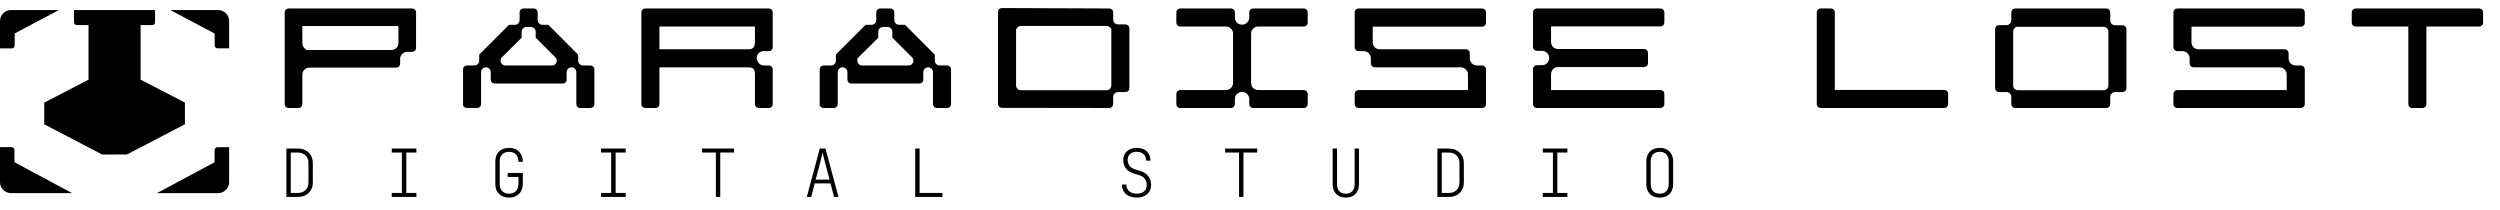
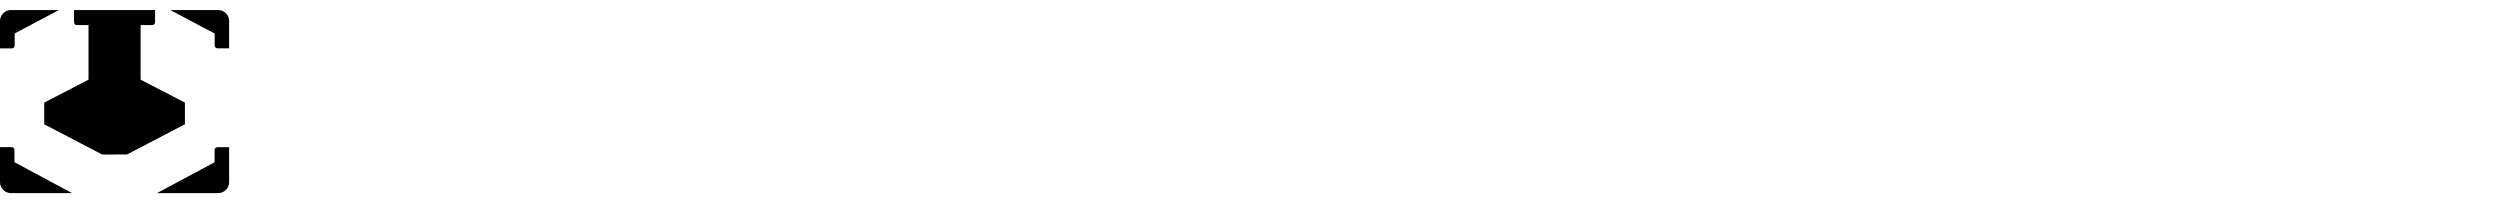
<svg xmlns="http://www.w3.org/2000/svg" width="298" height="25" viewBox="0 0 298 25" fill="none">
-   <path d="M34.139 23.473V17.709H35.489C35.857 17.709 36.173 17.782 36.436 17.93C36.705 18.072 36.913 18.272 37.06 18.53C37.213 18.788 37.289 19.093 37.289 19.446V21.735C37.289 22.083 37.213 22.388 37.06 22.651C36.913 22.909 36.705 23.112 36.436 23.259C36.173 23.402 35.857 23.473 35.489 23.473H34.139ZM34.66 22.999H35.489C35.878 22.999 36.189 22.886 36.42 22.659C36.652 22.433 36.768 22.125 36.768 21.735V19.446C36.768 19.061 36.652 18.756 36.42 18.53C36.189 18.298 35.878 18.182 35.489 18.182H34.66V22.999ZM46.698 23.473V22.999H47.906V18.182H46.698V17.701H49.636V18.182H48.435V22.999H49.636V23.473H46.698ZM60.679 23.552C60.347 23.552 60.058 23.486 59.81 23.354C59.568 23.223 59.379 23.036 59.242 22.794C59.11 22.551 59.045 22.267 59.045 21.941V19.24C59.045 18.909 59.11 18.622 59.242 18.38C59.379 18.137 59.568 17.953 59.81 17.827C60.058 17.695 60.347 17.63 60.679 17.63C61.016 17.63 61.306 17.698 61.548 17.835C61.795 17.972 61.985 18.164 62.116 18.411C62.253 18.659 62.322 18.951 62.322 19.288H61.8C61.8 18.914 61.7 18.622 61.5 18.411C61.3 18.201 61.026 18.095 60.679 18.095C60.337 18.095 60.066 18.198 59.866 18.403C59.666 18.603 59.566 18.882 59.566 19.24V21.941C59.566 22.299 59.666 22.58 59.866 22.786C60.066 22.986 60.337 23.086 60.679 23.086C61.032 23.086 61.306 22.98 61.5 22.77C61.7 22.554 61.8 22.262 61.8 21.893V21.088H60.513V20.614H62.322V21.893C62.322 22.23 62.253 22.523 62.116 22.77C61.985 23.017 61.795 23.209 61.548 23.346C61.306 23.483 61.016 23.552 60.679 23.552ZM71.644 23.473V22.999H72.852V18.182H71.644V17.701H74.581V18.182H73.381V22.999H74.581V23.473H71.644ZM85.332 23.473V18.182H83.674V17.709H87.496V18.182H85.854V23.473H85.332ZM96.171 23.473L97.718 17.709H98.397L99.945 23.473H99.416L98.998 21.862H97.11L96.7 23.473H96.171ZM97.229 21.412H98.879L98.326 19.303C98.248 18.998 98.184 18.743 98.137 18.538C98.095 18.332 98.069 18.198 98.058 18.135C98.047 18.198 98.019 18.332 97.971 18.538C97.924 18.743 97.861 18.998 97.782 19.303L97.229 21.412ZM109.094 23.473V17.709H109.615V22.999H112.339V23.473H109.094ZM135.516 23.552C135.153 23.552 134.837 23.488 134.568 23.362C134.305 23.236 134.1 23.057 133.952 22.825C133.81 22.588 133.739 22.312 133.739 21.996H134.26C134.26 22.328 134.374 22.594 134.6 22.794C134.826 22.988 135.132 23.086 135.516 23.086C135.884 23.086 136.171 22.994 136.376 22.809C136.587 22.625 136.692 22.37 136.692 22.044C136.692 21.765 136.616 21.522 136.463 21.317C136.311 21.112 136.097 20.97 135.824 20.891L135.113 20.669C134.729 20.554 134.429 20.359 134.213 20.085C134.002 19.806 133.897 19.477 133.897 19.098C133.897 18.798 133.963 18.54 134.095 18.324C134.226 18.103 134.413 17.932 134.655 17.811C134.903 17.69 135.192 17.63 135.524 17.63C136.019 17.63 136.411 17.766 136.7 18.04C136.99 18.314 137.137 18.685 137.142 19.154H136.621C136.621 18.827 136.521 18.569 136.321 18.38C136.121 18.19 135.853 18.095 135.516 18.095C135.174 18.095 134.905 18.18 134.71 18.348C134.516 18.517 134.418 18.753 134.418 19.059C134.418 19.322 134.492 19.553 134.639 19.754C134.787 19.948 134.992 20.088 135.255 20.172L135.966 20.393C136.355 20.514 136.661 20.72 136.882 21.009C137.103 21.299 137.213 21.636 137.213 22.02C137.213 22.33 137.142 22.602 137 22.833C136.863 23.059 136.666 23.236 136.408 23.362C136.155 23.488 135.858 23.552 135.516 23.552ZM147.696 23.473V18.182H146.038V17.709H149.86V18.182H148.218V23.473H147.696ZM160.43 23.552C159.935 23.552 159.548 23.407 159.269 23.117C158.99 22.823 158.851 22.43 158.851 21.941V17.709H159.372V21.941C159.372 22.299 159.461 22.58 159.64 22.786C159.824 22.986 160.088 23.086 160.43 23.086C160.767 23.086 161.025 22.986 161.204 22.786C161.383 22.58 161.472 22.299 161.472 21.941V17.709H161.993V21.941C161.993 22.436 161.854 22.828 161.575 23.117C161.301 23.407 160.919 23.552 160.43 23.552ZM171.339 23.473V17.709H172.689C173.058 17.709 173.374 17.782 173.637 17.93C173.905 18.072 174.113 18.272 174.261 18.53C174.413 18.788 174.49 19.093 174.49 19.446V21.735C174.49 22.083 174.413 22.388 174.261 22.651C174.113 22.909 173.905 23.112 173.637 23.259C173.374 23.402 173.058 23.473 172.689 23.473H171.339ZM171.86 22.999H172.689C173.079 22.999 173.39 22.886 173.621 22.659C173.853 22.433 173.969 22.125 173.969 21.735V19.446C173.969 19.061 173.853 18.756 173.621 18.53C173.39 18.298 173.079 18.182 172.689 18.182H171.86V22.999ZM183.899 23.473V22.999H185.107V18.182H183.899V17.701H186.836V18.182H185.636V22.999H186.836V23.473H183.899ZM197.84 23.552C197.514 23.552 197.23 23.488 196.987 23.362C196.751 23.23 196.566 23.044 196.435 22.802C196.308 22.559 196.245 22.272 196.245 21.941V19.24C196.245 18.909 196.308 18.624 196.435 18.388C196.566 18.145 196.751 17.959 196.987 17.827C197.23 17.695 197.514 17.63 197.84 17.63C198.167 17.63 198.448 17.695 198.685 17.827C198.927 17.959 199.112 18.145 199.238 18.388C199.369 18.624 199.435 18.909 199.435 19.24V21.941C199.435 22.272 199.369 22.559 199.238 22.802C199.112 23.044 198.927 23.23 198.685 23.362C198.448 23.488 198.167 23.552 197.84 23.552ZM197.84 23.086C198.182 23.086 198.446 22.986 198.63 22.786C198.819 22.586 198.914 22.304 198.914 21.941V19.24C198.914 18.877 198.819 18.596 198.63 18.395C198.44 18.195 198.177 18.095 197.84 18.095C197.503 18.095 197.24 18.195 197.051 18.395C196.861 18.596 196.766 18.877 196.766 19.24V21.941C196.766 22.304 196.859 22.586 197.043 22.786C197.232 22.986 197.498 23.086 197.84 23.086Z" fill="black" />
-   <path d="M47.188 8.06H36.885C36.647 8.06 36.444 8.144 36.275 8.314C36.117 8.483 36.037 8.681 36.037 8.907V12.364C36.037 12.522 35.992 12.646 35.902 12.736C35.812 12.827 35.687 12.872 35.529 12.872H34.444C34.286 12.872 34.162 12.827 34.072 12.736C33.981 12.646 33.936 12.522 33.936 12.364V1.519C33.936 1.36 33.981 1.236 34.072 1.146C34.162 1.055 34.286 1.01 34.444 1.01H49.086C49.244 1.01 49.368 1.055 49.458 1.146C49.549 1.236 49.594 1.36 49.594 1.519V5.67C49.594 5.828 49.549 5.953 49.458 6.043C49.368 6.133 49.244 6.179 49.086 6.179H48.543C48.317 6.179 48.12 6.263 47.95 6.433C47.781 6.591 47.696 6.783 47.696 7.009V7.551C47.696 7.709 47.651 7.834 47.56 7.924C47.47 8.014 47.346 8.06 47.188 8.06ZM36.275 5.721C36.444 5.879 36.529 5.958 36.529 5.958C36.529 5.958 36.647 5.958 36.885 5.958H46.645C46.883 5.958 47.08 5.879 47.238 5.721C47.408 5.552 47.493 5.354 47.493 5.128V3.111H36.037V5.128C36.037 5.354 36.117 5.552 36.275 5.721ZM55.328 12.736C55.238 12.646 55.193 12.601 55.193 12.601C55.193 12.601 55.193 12.522 55.193 12.364V8.314C55.193 8.156 55.238 8.031 55.328 7.941C55.419 7.851 55.543 7.805 55.701 7.805H56.548C56.707 7.805 56.842 7.749 56.955 7.636C57.068 7.523 57.125 7.387 57.125 7.229V6.568C57.125 6.523 57.142 6.484 57.175 6.45L60.615 3.01C60.649 2.976 60.694 2.959 60.751 2.959H61.378C61.536 2.959 61.666 2.902 61.768 2.789C61.881 2.676 61.937 2.541 61.937 2.383V1.519C61.937 1.36 61.982 1.236 62.073 1.146C62.163 1.055 62.287 1.01 62.446 1.01H63.581C63.739 1.01 63.863 1.055 63.954 1.146C64.044 1.236 64.089 1.36 64.089 1.519V2.383C64.089 2.541 64.146 2.676 64.259 2.789C64.372 2.902 64.507 2.959 64.665 2.959H65.292C65.36 2.959 65.4 2.976 65.411 3.01L68.868 6.467C68.902 6.501 68.919 6.546 68.919 6.602V7.229C68.919 7.387 68.975 7.523 69.088 7.636C69.201 7.749 69.337 7.805 69.495 7.805H70.342C70.5 7.805 70.625 7.851 70.715 7.941C70.805 8.031 70.851 8.156 70.851 8.314V12.364C70.851 12.522 70.805 12.646 70.715 12.736C70.625 12.827 70.5 12.872 70.342 12.872H69.207C69.049 12.872 68.924 12.827 68.834 12.736C68.744 12.646 68.698 12.522 68.698 12.364V8.602C68.698 8.444 68.642 8.308 68.529 8.195C68.416 8.082 68.281 8.026 68.122 8.026C67.964 8.026 67.829 8.082 67.716 8.195C67.603 8.308 67.546 8.444 67.546 8.602V9.449C67.546 9.607 67.501 9.731 67.411 9.822C67.32 9.912 67.196 9.957 67.038 9.957H59.006C58.847 9.957 58.723 9.912 58.633 9.822C58.542 9.731 58.497 9.607 58.497 9.449V8.602C58.497 8.444 58.441 8.308 58.328 8.195C58.215 8.082 58.079 8.026 57.921 8.026C57.763 8.026 57.627 8.082 57.514 8.195C57.401 8.308 57.345 8.444 57.345 8.602V12.364C57.345 12.522 57.3 12.646 57.209 12.736C57.119 12.827 56.995 12.872 56.837 12.872H55.701C55.543 12.872 55.419 12.827 55.328 12.736ZM59.836 6.823C59.746 6.913 59.7 6.958 59.7 6.958C59.7 6.958 59.695 7.015 59.684 7.128C59.661 7.24 59.672 7.348 59.717 7.449C59.763 7.551 59.83 7.636 59.921 7.704C60.011 7.771 60.118 7.805 60.243 7.805H65.784C65.919 7.805 66.032 7.771 66.123 7.704C66.213 7.636 66.281 7.551 66.326 7.449C66.371 7.348 66.383 7.24 66.36 7.128C66.337 7.015 66.281 6.913 66.191 6.823L63.852 4.484V3.772C63.852 3.614 63.796 3.484 63.683 3.383C63.57 3.27 63.434 3.213 63.276 3.213H62.751C62.592 3.213 62.457 3.27 62.344 3.383C62.242 3.484 62.186 3.614 62.175 3.772V4.501L59.836 6.823ZM89.989 12.364V8.873C89.989 8.557 89.933 8.336 89.82 8.212C89.718 8.088 89.492 8.026 89.142 8.026H78.602V12.364C78.602 12.522 78.556 12.646 78.466 12.736C78.376 12.827 78.251 12.872 78.093 12.872H76.958C76.8 12.872 76.676 12.827 76.585 12.736C76.495 12.646 76.45 12.522 76.45 12.364V1.519C76.45 1.36 76.495 1.236 76.585 1.146C76.676 1.055 76.8 1.01 76.958 1.01H91.599C91.757 1.01 91.881 1.055 91.972 1.146C92.062 1.236 92.107 1.36 92.107 1.519V5.585C92.107 5.744 92.062 5.868 91.972 5.958C91.881 6.049 91.757 6.094 91.599 6.094H91.057C90.82 6.094 90.616 6.167 90.447 6.314C90.288 6.461 90.209 6.653 90.209 6.89C90.209 7.128 90.288 7.342 90.447 7.534C90.616 7.715 90.82 7.805 91.057 7.805H91.599C91.757 7.805 91.881 7.851 91.972 7.941C92.062 8.031 92.107 8.156 92.107 8.314V12.364C92.107 12.522 92.062 12.646 91.972 12.736C91.881 12.827 91.757 12.872 91.599 12.872H90.498C90.339 12.872 90.215 12.827 90.125 12.736C90.034 12.646 89.989 12.522 89.989 12.364ZM78.602 5.874H89.142C89.492 5.874 89.718 5.8 89.82 5.653C89.933 5.495 89.989 5.28 89.989 5.009V3.162H78.602V5.874ZM97.842 12.736C97.752 12.646 97.706 12.601 97.706 12.601C97.706 12.601 97.706 12.522 97.706 12.364V8.314C97.706 8.156 97.752 8.031 97.842 7.941C97.932 7.851 98.057 7.805 98.215 7.805H99.062C99.22 7.805 99.356 7.749 99.469 7.636C99.582 7.523 99.638 7.387 99.638 7.229V6.568C99.638 6.523 99.655 6.484 99.689 6.45L103.129 3.01C103.163 2.976 103.208 2.959 103.265 2.959H103.891C104.05 2.959 104.18 2.902 104.281 2.789C104.394 2.676 104.451 2.541 104.451 2.383V1.519C104.451 1.36 104.496 1.236 104.586 1.146C104.677 1.055 104.801 1.01 104.959 1.01H106.094C106.253 1.01 106.377 1.055 106.467 1.146C106.558 1.236 106.603 1.36 106.603 1.519V2.383C106.603 2.541 106.659 2.676 106.772 2.789C106.885 2.902 107.021 2.959 107.179 2.959H107.806C107.874 2.959 107.913 2.976 107.925 3.01L111.381 6.467C111.415 6.501 111.432 6.546 111.432 6.602V7.229C111.432 7.387 111.489 7.523 111.602 7.636C111.715 7.749 111.85 7.805 112.008 7.805H112.856C113.014 7.805 113.138 7.851 113.228 7.941C113.319 8.031 113.364 8.156 113.364 8.314V12.364C113.364 12.522 113.319 12.646 113.228 12.736C113.138 12.827 113.014 12.872 112.856 12.872H111.72C111.562 12.872 111.438 12.827 111.348 12.736C111.257 12.646 111.212 12.522 111.212 12.364V8.602C111.212 8.444 111.155 8.308 111.043 8.195C110.93 8.082 110.794 8.026 110.636 8.026C110.478 8.026 110.342 8.082 110.229 8.195C110.116 8.308 110.06 8.444 110.06 8.602V9.449C110.06 9.607 110.014 9.731 109.924 9.822C109.834 9.912 109.709 9.957 109.551 9.957H101.519C101.361 9.957 101.237 9.912 101.146 9.822C101.056 9.731 101.011 9.607 101.011 9.449V8.602C101.011 8.444 100.954 8.308 100.841 8.195C100.728 8.082 100.593 8.026 100.435 8.026C100.276 8.026 100.141 8.082 100.028 8.195C99.915 8.308 99.859 8.444 99.859 8.602V12.364C99.859 12.522 99.813 12.646 99.723 12.736C99.632 12.827 99.508 12.872 99.35 12.872H98.215C98.057 12.872 97.932 12.827 97.842 12.736ZM102.349 6.823C102.259 6.913 102.214 6.958 102.214 6.958C102.214 6.958 102.208 7.015 102.197 7.128C102.174 7.24 102.186 7.348 102.231 7.449C102.276 7.551 102.344 7.636 102.434 7.704C102.525 7.771 102.632 7.805 102.756 7.805H108.297C108.433 7.805 108.546 7.771 108.636 7.704C108.727 7.636 108.794 7.551 108.84 7.449C108.885 7.348 108.896 7.24 108.873 7.128C108.851 7.015 108.794 6.913 108.704 6.823L106.366 4.484V3.772C106.366 3.614 106.309 3.484 106.196 3.383C106.083 3.27 105.948 3.213 105.789 3.213H105.264C105.106 3.213 104.97 3.27 104.857 3.383C104.756 3.484 104.699 3.614 104.688 3.772V4.501L102.349 6.823ZM119.471 0.959L132.181 1.01C132.339 1.01 132.463 1.055 132.553 1.146C132.644 1.236 132.689 1.36 132.689 1.519V2.332C132.689 2.49 132.745 2.626 132.858 2.739C132.971 2.852 133.107 2.908 133.265 2.908H134.112C134.271 2.908 134.395 2.953 134.485 3.044C134.576 3.134 134.621 3.258 134.621 3.416V10.466C134.621 10.624 134.576 10.748 134.485 10.839C134.395 10.929 134.271 10.974 134.112 10.974H133.265C133.107 10.974 132.971 11.031 132.858 11.144C132.745 11.257 132.689 11.392 132.689 11.55V12.364C132.689 12.522 132.644 12.646 132.553 12.736C132.463 12.827 132.339 12.872 132.181 12.872L119.471 12.855C119.313 12.855 119.189 12.81 119.099 12.72C119.008 12.629 118.963 12.505 118.963 12.347V1.468C118.963 1.31 119.008 1.185 119.099 1.095C119.189 1.005 119.313 0.959 119.471 0.959ZM132.469 3.671C132.469 3.512 132.469 3.433 132.469 3.433C132.469 3.433 132.412 3.377 132.299 3.264C132.186 3.151 132.051 3.094 131.893 3.094H121.691C121.533 3.094 121.398 3.151 121.285 3.264C121.172 3.377 121.115 3.512 121.115 3.671V10.178C121.115 10.336 121.172 10.471 121.285 10.584C121.398 10.697 121.533 10.754 121.691 10.754H131.893C132.051 10.754 132.186 10.697 132.299 10.584C132.412 10.471 132.469 10.336 132.469 10.178V3.671ZM140.728 10.737H146.117C146.354 10.737 146.557 10.652 146.727 10.483C146.896 10.313 146.981 10.11 146.981 9.873V4.01C146.981 3.772 146.896 3.575 146.727 3.416C146.557 3.247 146.354 3.162 146.117 3.162H140.728C140.57 3.162 140.446 3.117 140.355 3.027C140.265 2.936 140.22 2.812 140.22 2.654V1.519C140.22 1.36 140.265 1.236 140.355 1.146C140.446 1.055 140.57 1.01 140.728 1.01H146.693C146.851 1.01 146.975 1.055 147.066 1.146C147.156 1.236 147.201 1.36 147.201 1.519V2.078C147.201 2.315 147.28 2.518 147.439 2.688C147.608 2.857 147.811 2.942 148.049 2.942C148.286 2.942 148.489 2.857 148.659 2.688C148.828 2.518 148.913 2.315 148.913 2.078V1.519C148.913 1.36 148.958 1.236 149.048 1.146C149.139 1.055 149.263 1.01 149.421 1.01H155.369C155.527 1.01 155.652 1.055 155.742 1.146C155.832 1.236 155.878 1.36 155.878 1.519V2.654C155.878 2.812 155.832 2.936 155.742 3.027C155.652 3.117 155.527 3.162 155.369 3.162H149.98C149.743 3.162 149.54 3.247 149.37 3.416C149.212 3.575 149.133 3.772 149.133 4.01V9.873C149.133 10.11 149.212 10.313 149.37 10.483C149.54 10.652 149.743 10.737 149.98 10.737H155.369C155.527 10.737 155.652 10.782 155.742 10.873C155.832 10.963 155.878 11.087 155.878 11.245V12.364C155.878 12.522 155.832 12.646 155.742 12.736C155.652 12.827 155.527 12.872 155.369 12.872H149.421C149.263 12.872 149.139 12.827 149.048 12.736C148.958 12.646 148.913 12.522 148.913 12.364V11.805C148.913 11.567 148.828 11.37 148.659 11.211C148.489 11.042 148.286 10.957 148.049 10.957C147.811 10.957 147.608 11.042 147.439 11.211C147.28 11.37 147.201 11.567 147.201 11.805V12.364C147.201 12.522 147.156 12.646 147.066 12.736C146.975 12.827 146.851 12.872 146.693 12.872H140.728C140.57 12.872 140.446 12.827 140.355 12.736C140.265 12.646 140.22 12.522 140.22 12.364V11.245C140.22 11.087 140.265 10.963 140.355 10.873C140.446 10.782 140.57 10.737 140.728 10.737ZM163.408 7.517V6.958C163.408 6.721 163.324 6.517 163.154 6.348C162.985 6.179 162.781 6.094 162.544 6.094H161.985C161.827 6.094 161.703 6.049 161.612 5.958C161.522 5.868 161.477 5.744 161.477 5.585V1.519C161.477 1.36 161.522 1.236 161.612 1.146C161.703 1.055 161.827 1.01 161.985 1.01H176.626C176.784 1.01 176.908 1.055 176.999 1.146C177.089 1.236 177.134 1.36 177.134 1.519V2.671C177.134 2.829 177.089 2.953 176.999 3.044C176.908 3.134 176.784 3.179 176.626 3.179H163.629V5.026C163.629 5.264 163.708 5.467 163.866 5.636C164.035 5.794 164.239 5.874 164.476 5.874H174.694C174.852 5.874 174.977 5.919 175.067 6.009C175.157 6.099 175.202 6.224 175.202 6.382V6.958C175.202 7.195 175.287 7.399 175.457 7.568C175.626 7.726 175.829 7.805 176.067 7.805H176.626C176.784 7.805 176.908 7.851 176.999 7.941C177.089 8.031 177.134 8.156 177.134 8.314V12.364C177.134 12.522 177.089 12.646 176.999 12.736C176.908 12.827 176.784 12.872 176.626 12.872H161.985C161.827 12.872 161.703 12.827 161.612 12.736C161.522 12.646 161.477 12.522 161.477 12.364V11.245C161.477 11.087 161.522 10.963 161.612 10.873C161.703 10.782 161.827 10.737 161.985 10.737H174.982V8.89C174.982 8.653 174.897 8.449 174.728 8.28C174.559 8.11 174.355 8.026 174.118 8.026H163.917C163.759 8.026 163.634 7.98 163.544 7.89C163.454 7.8 163.408 7.675 163.408 7.517ZM183.242 7.771H183.801C184.038 7.771 184.241 7.692 184.411 7.534C184.58 7.365 184.665 7.161 184.665 6.924C184.665 6.687 184.58 6.484 184.411 6.314C184.241 6.145 184.038 6.06 183.801 6.06H183.242C183.084 6.06 182.959 6.015 182.869 5.924C182.779 5.834 182.733 5.71 182.733 5.552V1.519C182.733 1.36 182.779 1.236 182.869 1.146C182.959 1.055 183.084 1.01 183.242 1.01H197.883C198.041 1.01 198.165 1.055 198.255 1.146C198.346 1.236 198.391 1.36 198.391 1.519V2.637C198.391 2.795 198.346 2.919 198.255 3.01C198.165 3.1 198.041 3.145 197.883 3.145H184.885V4.992C184.885 5.23 184.965 5.433 185.123 5.602C185.292 5.761 185.495 5.84 185.733 5.84H195.934C196.092 5.84 196.216 5.885 196.307 5.975C196.397 6.066 196.442 6.19 196.442 6.348V7.483C196.442 7.642 196.397 7.766 196.307 7.856C196.216 7.947 196.092 7.992 195.934 7.992H185.733C185.495 7.992 185.292 8.076 185.123 8.246C184.965 8.415 184.885 8.619 184.885 8.856V10.737H197.883C198.041 10.737 198.165 10.782 198.255 10.873C198.346 10.963 198.391 11.087 198.391 11.245V12.364C198.391 12.522 198.346 12.646 198.255 12.736C198.165 12.827 198.041 12.872 197.883 12.872H183.242C183.084 12.872 182.959 12.827 182.869 12.736C182.779 12.646 182.733 12.522 182.733 12.364V8.28C182.733 8.122 182.779 7.997 182.869 7.907C182.959 7.817 183.084 7.771 183.242 7.771ZM216.694 1.146C216.785 1.055 216.909 1.01 217.067 1.01H218.203C218.361 1.01 218.485 1.055 218.575 1.146C218.666 1.236 218.711 1.36 218.711 1.519V10.72H231.708C231.866 10.72 231.991 10.765 232.081 10.855C232.171 10.946 232.217 11.07 232.217 11.228V12.364C232.217 12.522 232.171 12.646 232.081 12.736C231.991 12.827 231.866 12.872 231.708 12.872H217.067C216.909 12.872 216.785 12.827 216.694 12.736C216.604 12.646 216.559 12.522 216.559 12.364V1.519C216.559 1.36 216.604 1.236 216.694 1.146ZM251.033 12.872H240.256C240.098 12.872 239.973 12.827 239.883 12.736C239.793 12.646 239.747 12.522 239.747 12.364V11.55C239.747 11.392 239.691 11.257 239.578 11.144C239.465 11.031 239.329 10.974 239.171 10.974H238.324C238.166 10.974 238.042 10.929 237.951 10.839C237.861 10.748 237.816 10.624 237.816 10.466V3.501C237.816 3.343 237.861 3.219 237.951 3.128C238.042 3.038 238.166 2.993 238.324 2.993H239.171C239.329 2.993 239.465 2.936 239.578 2.823C239.691 2.71 239.747 2.575 239.747 2.417V1.519C239.747 1.36 239.793 1.236 239.883 1.146C239.973 1.055 240.098 1.01 240.256 1.01H251.033C251.191 1.01 251.316 1.055 251.406 1.146C251.496 1.236 251.542 1.36 251.542 1.519V2.434C251.542 2.592 251.598 2.727 251.711 2.84C251.824 2.953 251.96 3.01 252.118 3.01H252.965C253.123 3.01 253.247 3.055 253.338 3.145C253.428 3.236 253.473 3.36 253.473 3.518V10.466C253.473 10.624 253.428 10.748 253.338 10.839C253.247 10.929 253.123 10.974 252.965 10.974H252.118C251.96 10.974 251.824 11.031 251.711 11.144C251.598 11.257 251.542 11.392 251.542 11.55V12.364C251.542 12.522 251.496 12.646 251.406 12.736C251.316 12.827 251.191 12.872 251.033 12.872ZM240.544 3.196C240.386 3.196 240.307 3.196 240.307 3.196C240.307 3.196 240.25 3.253 240.137 3.366C240.024 3.479 239.968 3.614 239.968 3.772V10.178C239.968 10.336 240.024 10.471 240.137 10.584C240.25 10.697 240.386 10.754 240.544 10.754H250.745C250.903 10.754 251.039 10.697 251.152 10.584C251.265 10.471 251.321 10.336 251.321 10.178V3.772C251.321 3.614 251.265 3.479 251.152 3.366C251.039 3.253 250.903 3.196 250.745 3.196H240.544ZM261.004 7.517V6.958C261.004 6.721 260.919 6.517 260.75 6.348C260.581 6.179 260.377 6.094 260.14 6.094H259.581C259.423 6.094 259.298 6.049 259.208 5.958C259.118 5.868 259.072 5.744 259.072 5.585V1.519C259.072 1.36 259.118 1.236 259.208 1.146C259.298 1.055 259.423 1.01 259.581 1.01H274.222C274.38 1.01 274.504 1.055 274.595 1.146C274.685 1.236 274.73 1.36 274.73 1.519V2.671C274.73 2.829 274.685 2.953 274.595 3.044C274.504 3.134 274.38 3.179 274.222 3.179H261.224V5.026C261.224 5.264 261.304 5.467 261.462 5.636C261.631 5.794 261.835 5.874 262.072 5.874H272.29C272.448 5.874 272.572 5.919 272.663 6.009C272.753 6.099 272.798 6.224 272.798 6.382V6.958C272.798 7.195 272.883 7.399 273.052 7.568C273.222 7.726 273.425 7.805 273.663 7.805H274.222C274.38 7.805 274.504 7.851 274.595 7.941C274.685 8.031 274.73 8.156 274.73 8.314V12.364C274.73 12.522 274.685 12.646 274.595 12.736C274.504 12.827 274.38 12.872 274.222 12.872H259.581C259.423 12.872 259.298 12.827 259.208 12.736C259.118 12.646 259.072 12.522 259.072 12.364V11.245C259.072 11.087 259.118 10.963 259.208 10.873C259.298 10.782 259.423 10.737 259.581 10.737H272.578V8.89C272.578 8.653 272.493 8.449 272.324 8.28C272.154 8.11 271.951 8.026 271.714 8.026H261.513C261.354 8.026 261.23 7.98 261.14 7.89C261.049 7.8 261.004 7.675 261.004 7.517ZM280.838 1.01H295.478C295.637 1.01 295.761 1.055 295.851 1.146C295.942 1.236 295.987 1.36 295.987 1.519V2.654C295.987 2.812 295.942 2.936 295.851 3.027C295.761 3.117 295.637 3.162 295.478 3.162H289.226V12.364C289.226 12.522 289.18 12.646 289.09 12.736C289 12.827 288.875 12.872 288.717 12.872H287.582C287.424 12.872 287.299 12.827 287.209 12.736C287.119 12.646 287.073 12.522 287.073 12.364V3.162H280.838C280.679 3.162 280.555 3.117 280.465 3.027C280.374 2.936 280.329 2.812 280.329 2.654V1.519C280.329 1.36 280.374 1.236 280.465 1.146C280.555 1.055 280.679 1.01 280.838 1.01Z" fill="black" />
  <path fill-rule="evenodd" clip-rule="evenodd" d="M1.312 1.196C0.587 1.196 0 1.784 0 2.508V5.77H1.418C1.601 5.77 1.751 5.615 1.751 5.423V3.986L7.011 1.201H8.822V2.638C8.822 2.83 8.972 2.985 9.156 2.985H10.551V9.498L5.271 12.231V14.815L12.181 18.419H13.649L13.661 18.416H15.128L22.041 14.813V12.229L16.761 9.495V2.987H18.153C18.336 2.987 18.485 2.832 18.485 2.64V1.196H1.312ZM20.299 1.196L25.588 3.998V5.415C25.588 5.606 25.737 5.761 25.922 5.761H27.312V2.508C27.312 1.784 26.725 1.196 26 1.196H20.299ZM27.312 17.548H25.912C25.727 17.548 25.579 17.703 25.579 17.895V19.34L18.709 23.022H26C26.725 23.022 27.312 22.435 27.312 21.71V17.548ZM8.598 23.022L1.724 19.337V17.886C1.724 17.694 1.575 17.54 1.392 17.54H0V21.71C0 22.435 0.587 23.022 1.312 23.022H8.598Z" fill="black" />
</svg>